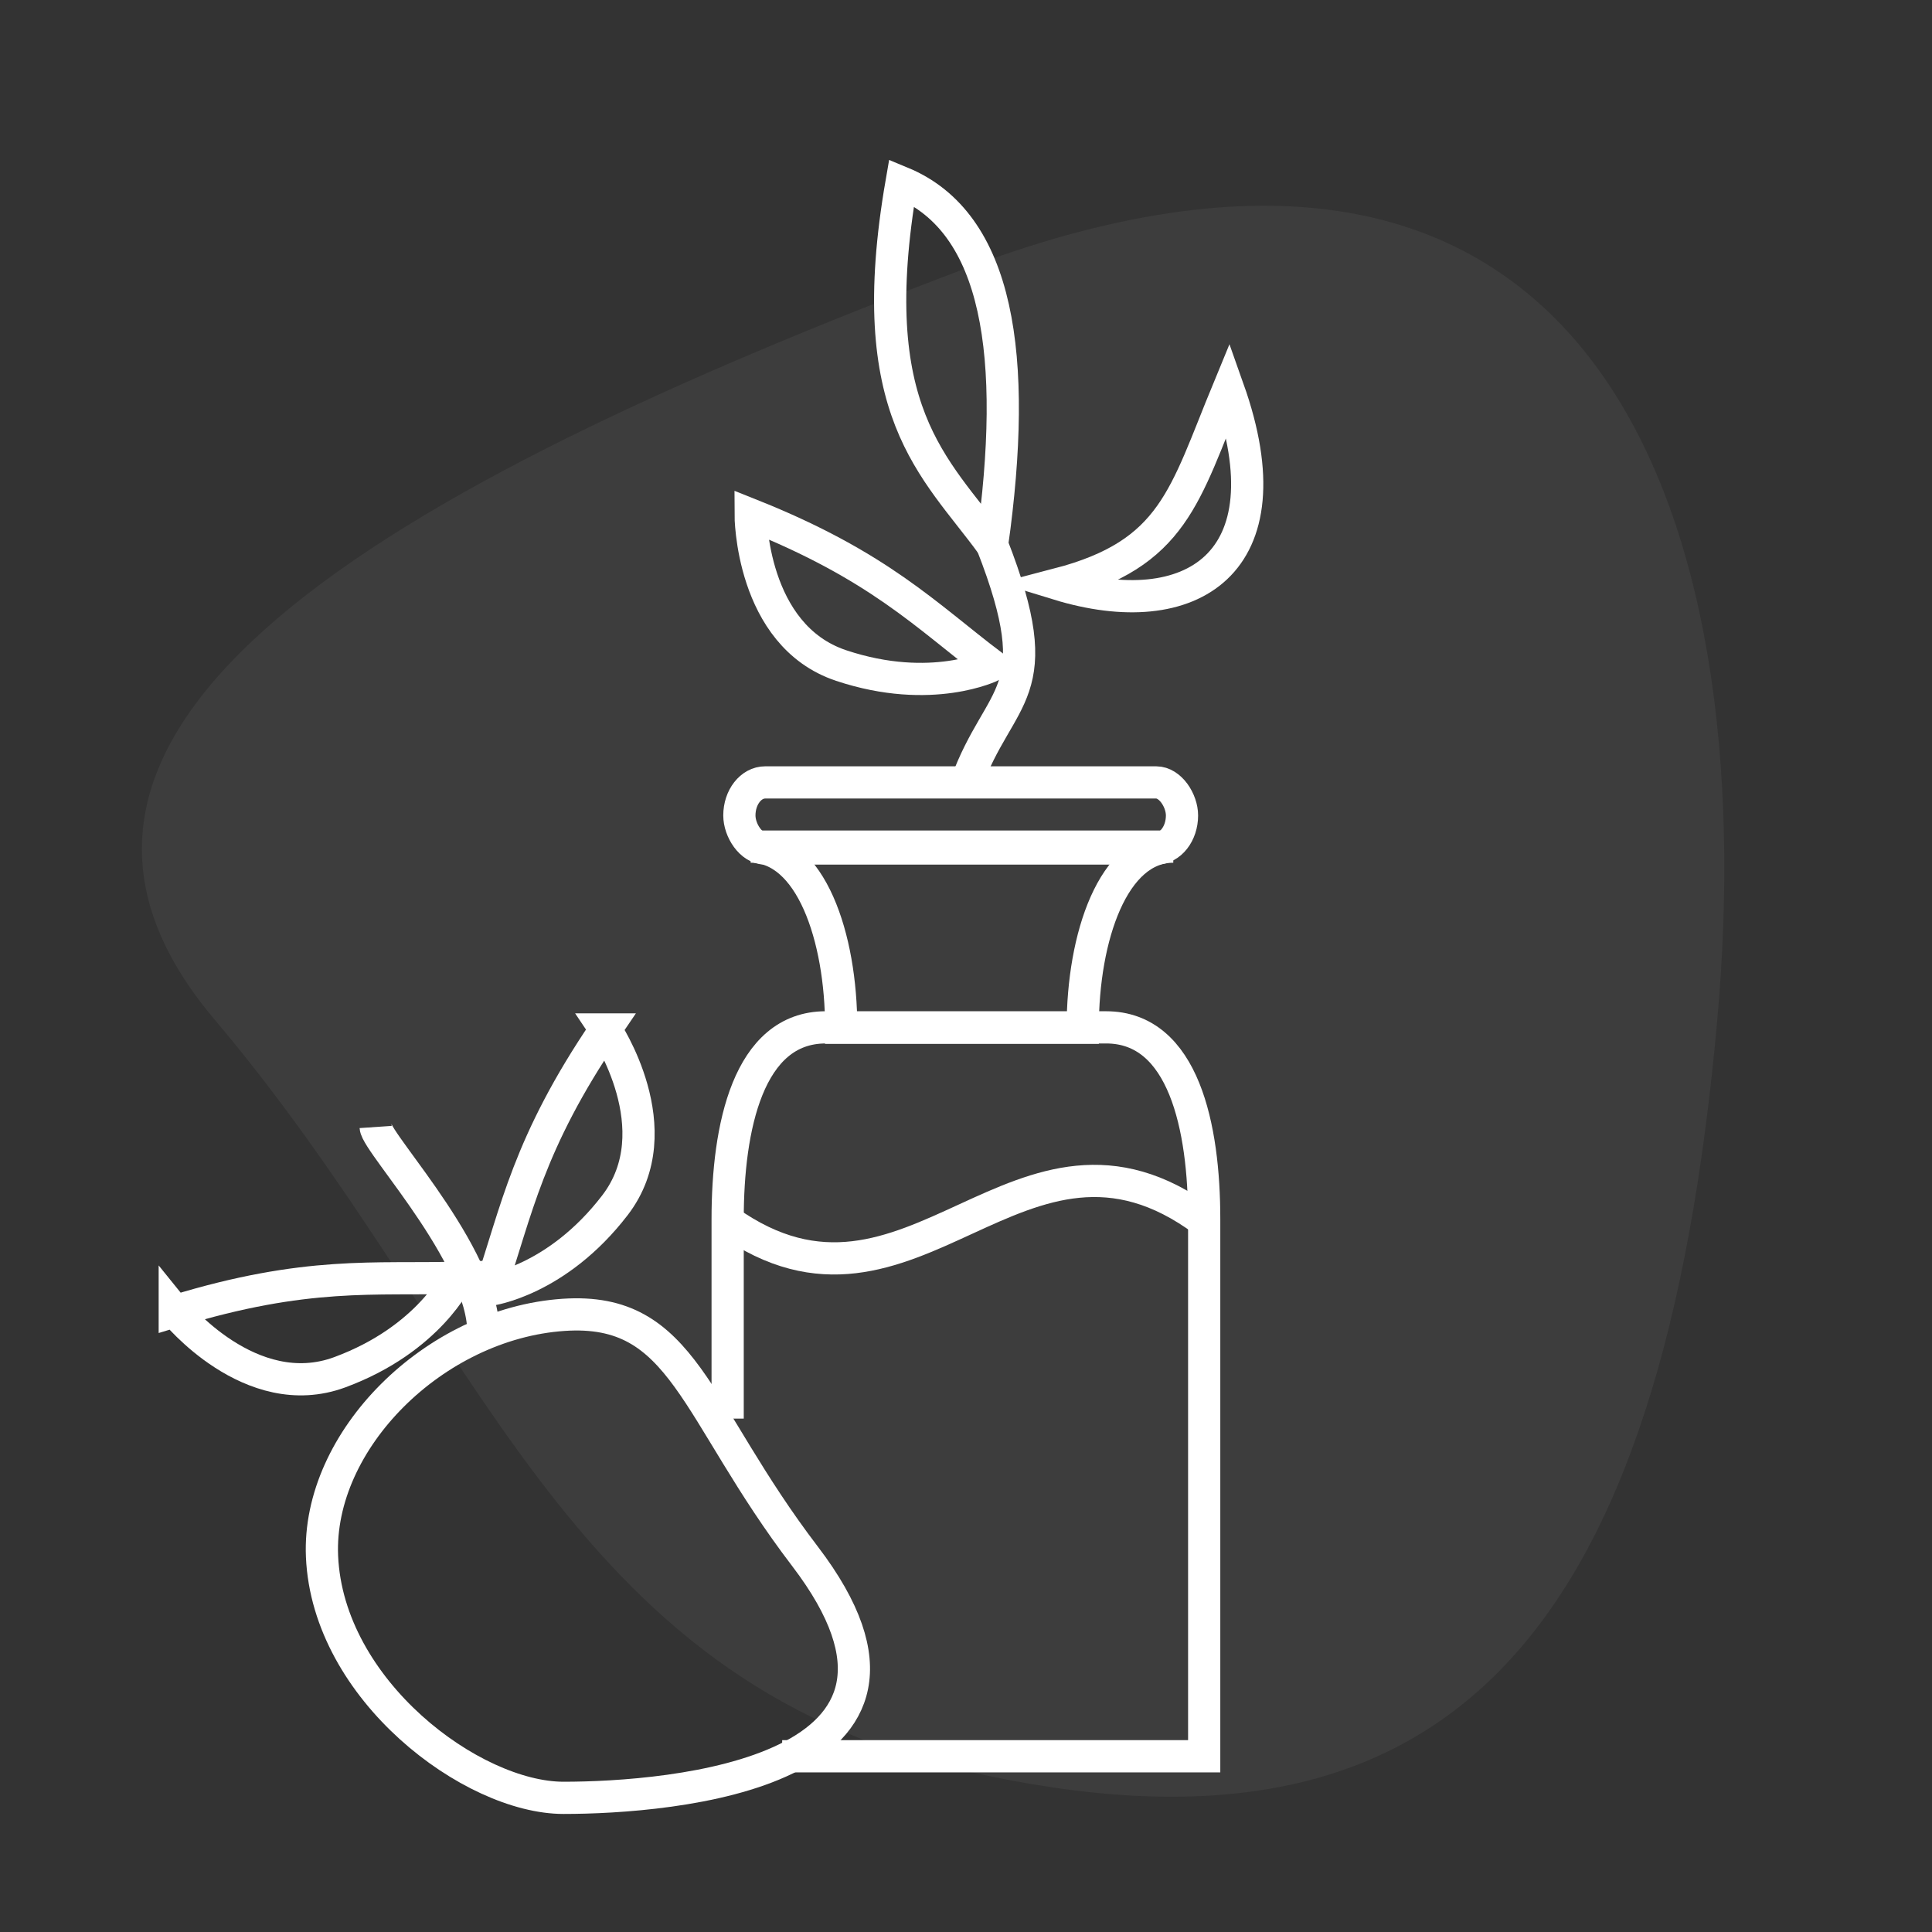
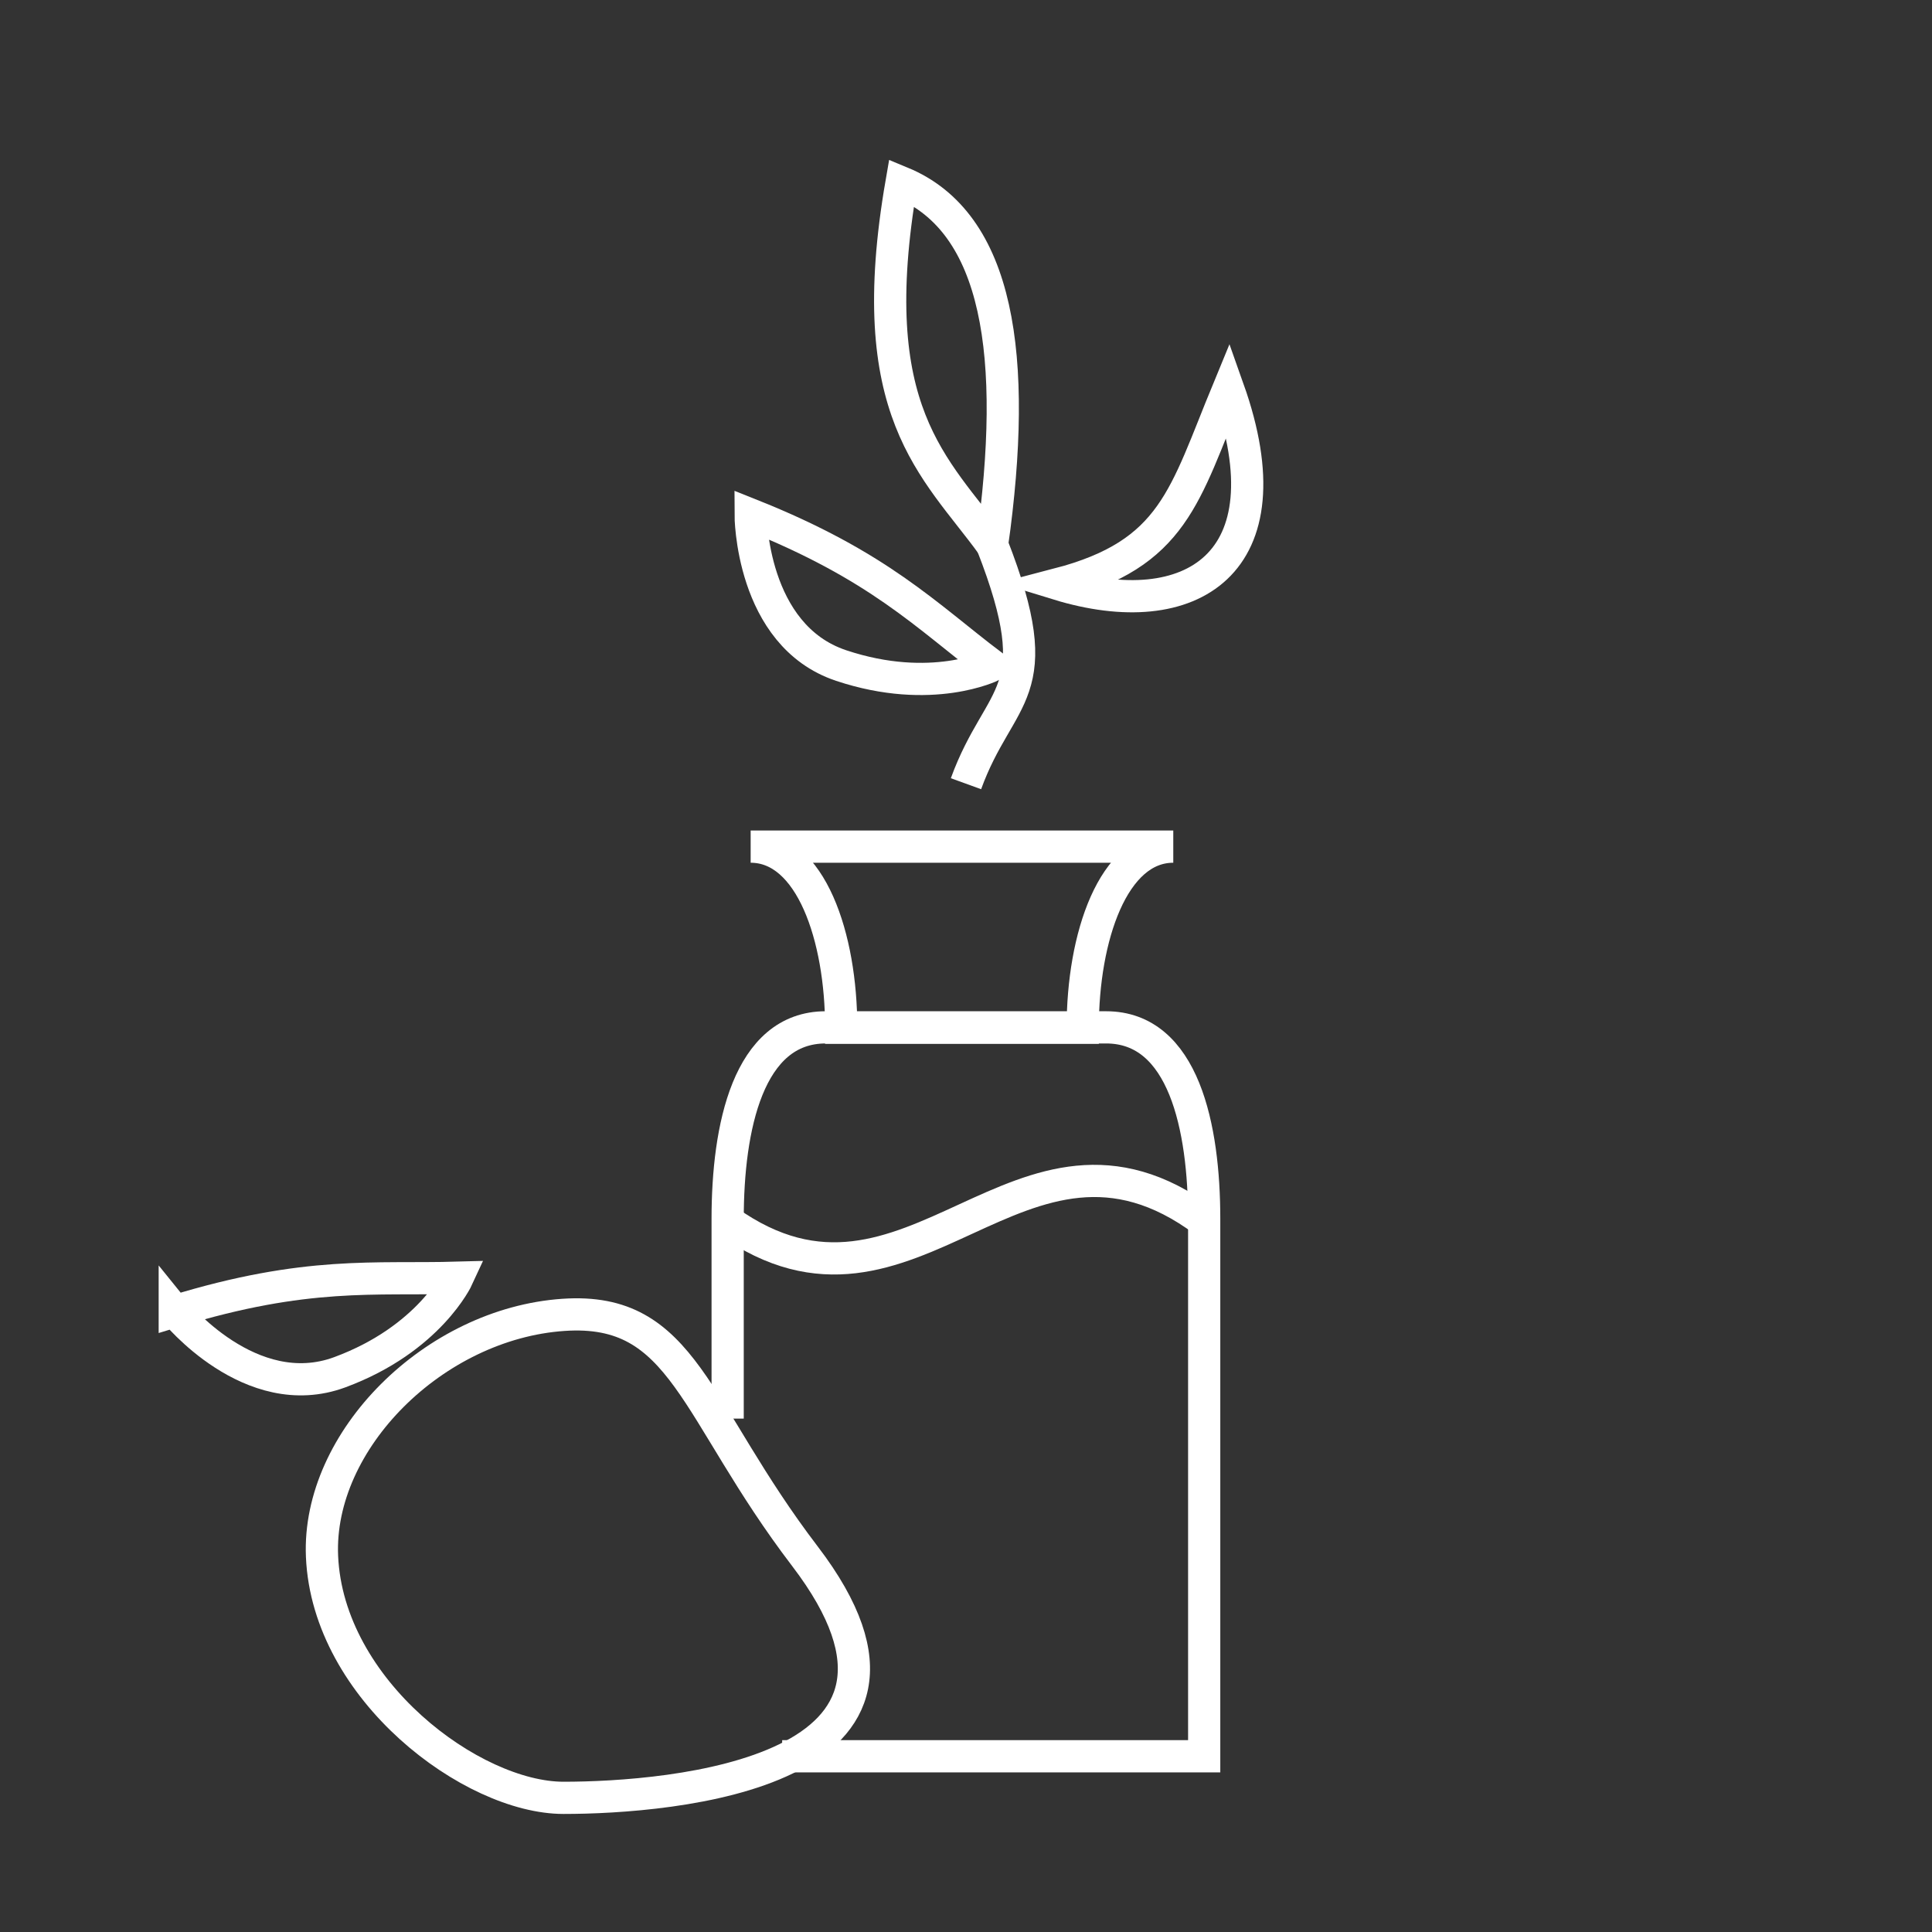
<svg xmlns="http://www.w3.org/2000/svg" width="180" height="180" version="1.1" viewBox="0 0 47.625 47.625">
  <rect x="0" y="0" width="47.625" height="47.625" fill="#333333" stroke="none" />
-   <path d="m42.333 25.135c-1.355 15.137-6.562 21.261-18.521 18.521-9.97-2.284-11.916-10.71-18.521-18.521-6.079-7.189 4.092-13.067 18.521-18.521 15.566-5.884 19.634 6.09 18.521 18.521z" fill="#fff" fill-rule="evenodd" opacity=".047" stroke-width=".794" style="paint-order:stroke fill markers" />
  <path d="m19.281 43.293h10.403v-13.246c0-2.248-0.501-4.722-2.418-4.722h-6.911c-1.917 0-2.418 2.474-2.418 4.722v4.923" fill="none" stop-color="#000000" stroke="#fff" stroke-width=".794" style="font-variation-settings:normal" />
  <path d="m20.736 25.335c0-2.232-0.744-4.465-2.232-4.465h10.418c-1.488 0-2.232 2.232-2.232 4.465z" fill="none" stroke="#fff" stroke-width=".794" />
  <path d="m18.503 12.685s0 2.977 2.232 3.721c2.232 0.744 3.721 0 3.721 0-1.63-1.234-2.788-2.46-5.953-3.721z" fill="none" stroke="#fff" stroke-width=".794" />
  <path d="m4.308 32.322s1.864 2.321 4.07 1.504c2.207-0.817 2.901-2.329 2.901-2.329-2.043 0.058-3.714-0.172-6.971 0.826z" fill="none" stroke="#fff" stroke-width=".794" />
  <path d="m22.224 4.499c-0.982 5.667 0.819 6.995 2.232 8.93 0.651-4.654 0.164-7.939-2.232-8.93z" fill="none" stroke="#fff" stroke-width=".794" />
  <path d="m26.085 14.399c2.856-0.747 3.11-2.18 4.194-4.805 1.533 4.319-0.94 5.803-4.194 4.805z" fill="none" stroke="#fff" stroke-width=".794" />
  <path d="m24.456 13.429c1.458 3.73 0.189 3.595-0.644 5.89" fill="none" stroke="#fff" stroke-width=".794" />
  <path d="m17.936 30.101c4.553 3.236 7.199-3.378 11.748 0" fill="none" stop-color="#000000" stroke="#fff" stroke-width=".794" style="font-variation-settings:normal" />
-   <rect x="18.226" y="19.287" width="10.911" height="1.629" rx=".637" ry=".814" fill="none" stop-color="#000000" stroke="#fff" stroke-width=".794" style="--stroke:none;font-variation-settings:normal;paint-order:stroke fill markers" />
  <path d="m19.844 38.365c4.092 5.363-3.333 5.953-5.953 5.953-2.251 0-5.811-2.65-5.953-5.953-0.123-2.86 2.766-5.736 5.953-5.953 2.977-0.203 3.196 2.34 5.953 5.953z" fill="none" stroke="#fff" stroke-width=".794" style="paint-order:stroke fill markers" />
-   <path d="m9.26 27.781c0.029 0.426 2.861 3.388 2.646 5.292" fill="none" stop-color="#000000" stroke="#fff" stroke-width=".794" style="--stroke:none;font-variation-settings:normal;paint-order:stroke fill markers" />
-   <path d="m14.925 25.377s1.667 2.466 0.234 4.333c-1.433 1.867-3.083 2.083-3.083 2.083 0.659-1.935 0.933-3.599 2.849-6.416z" fill="none" stroke="#fff" stroke-width=".794" />
</svg>